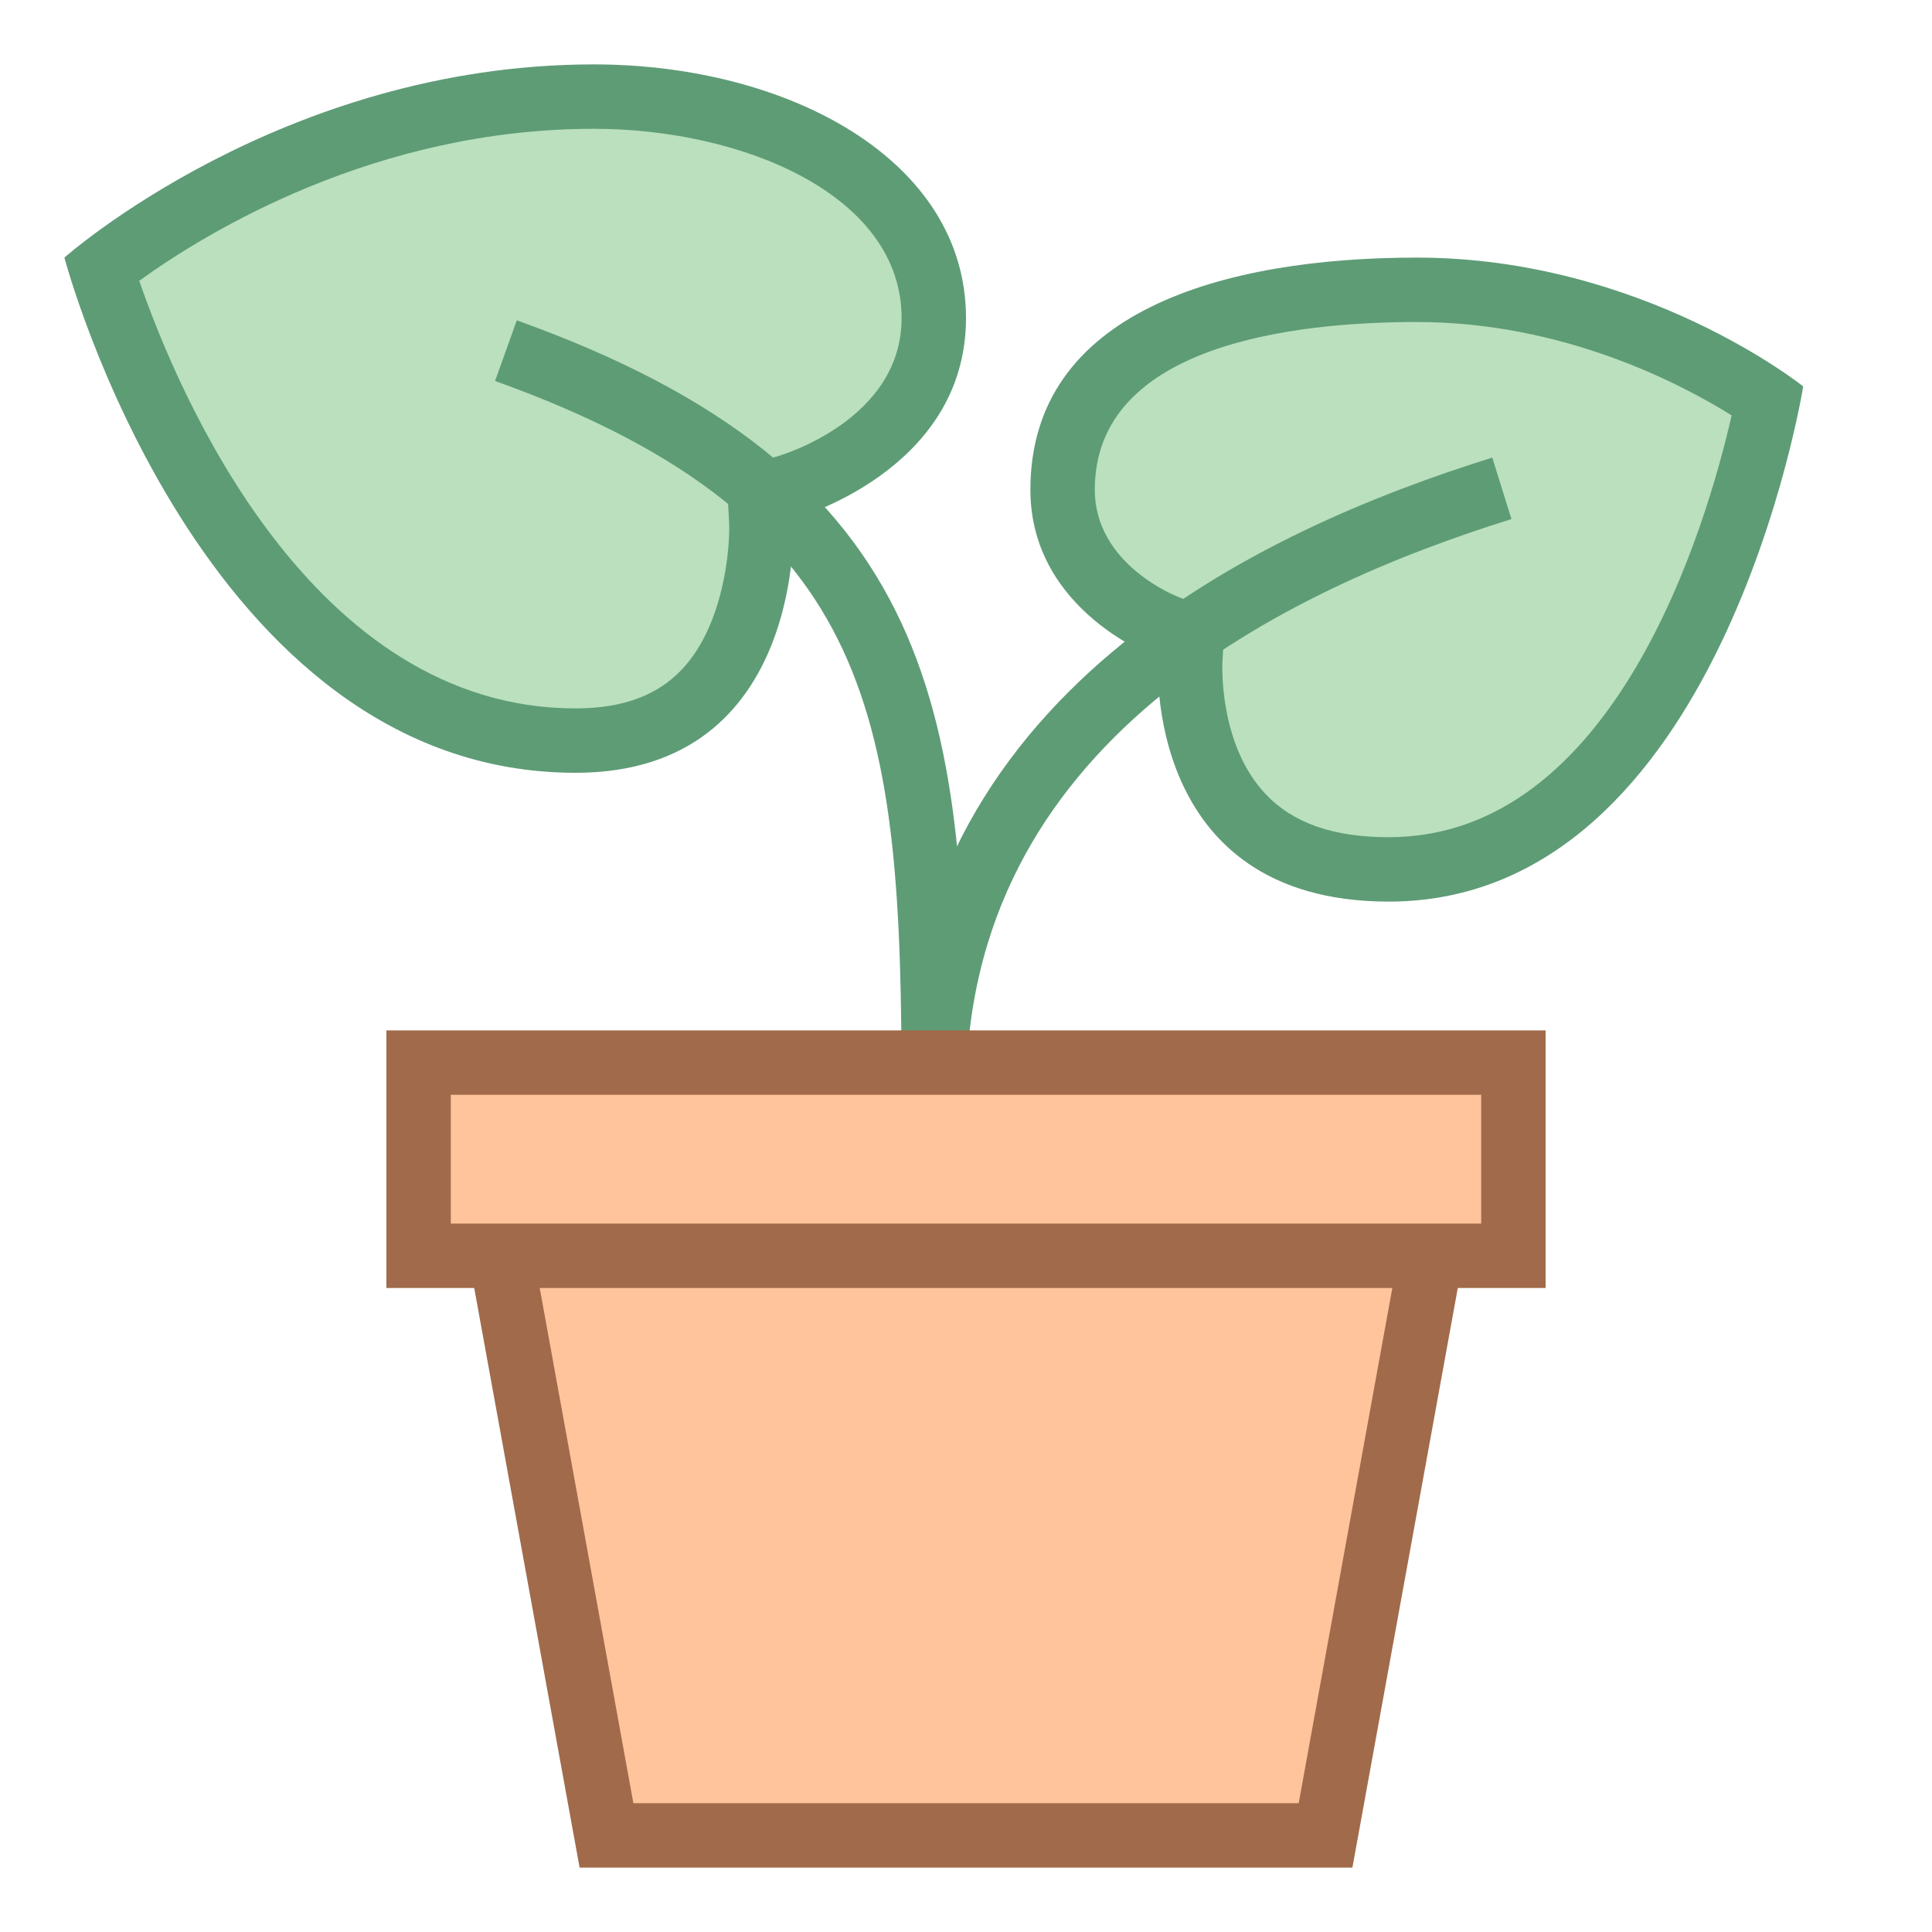
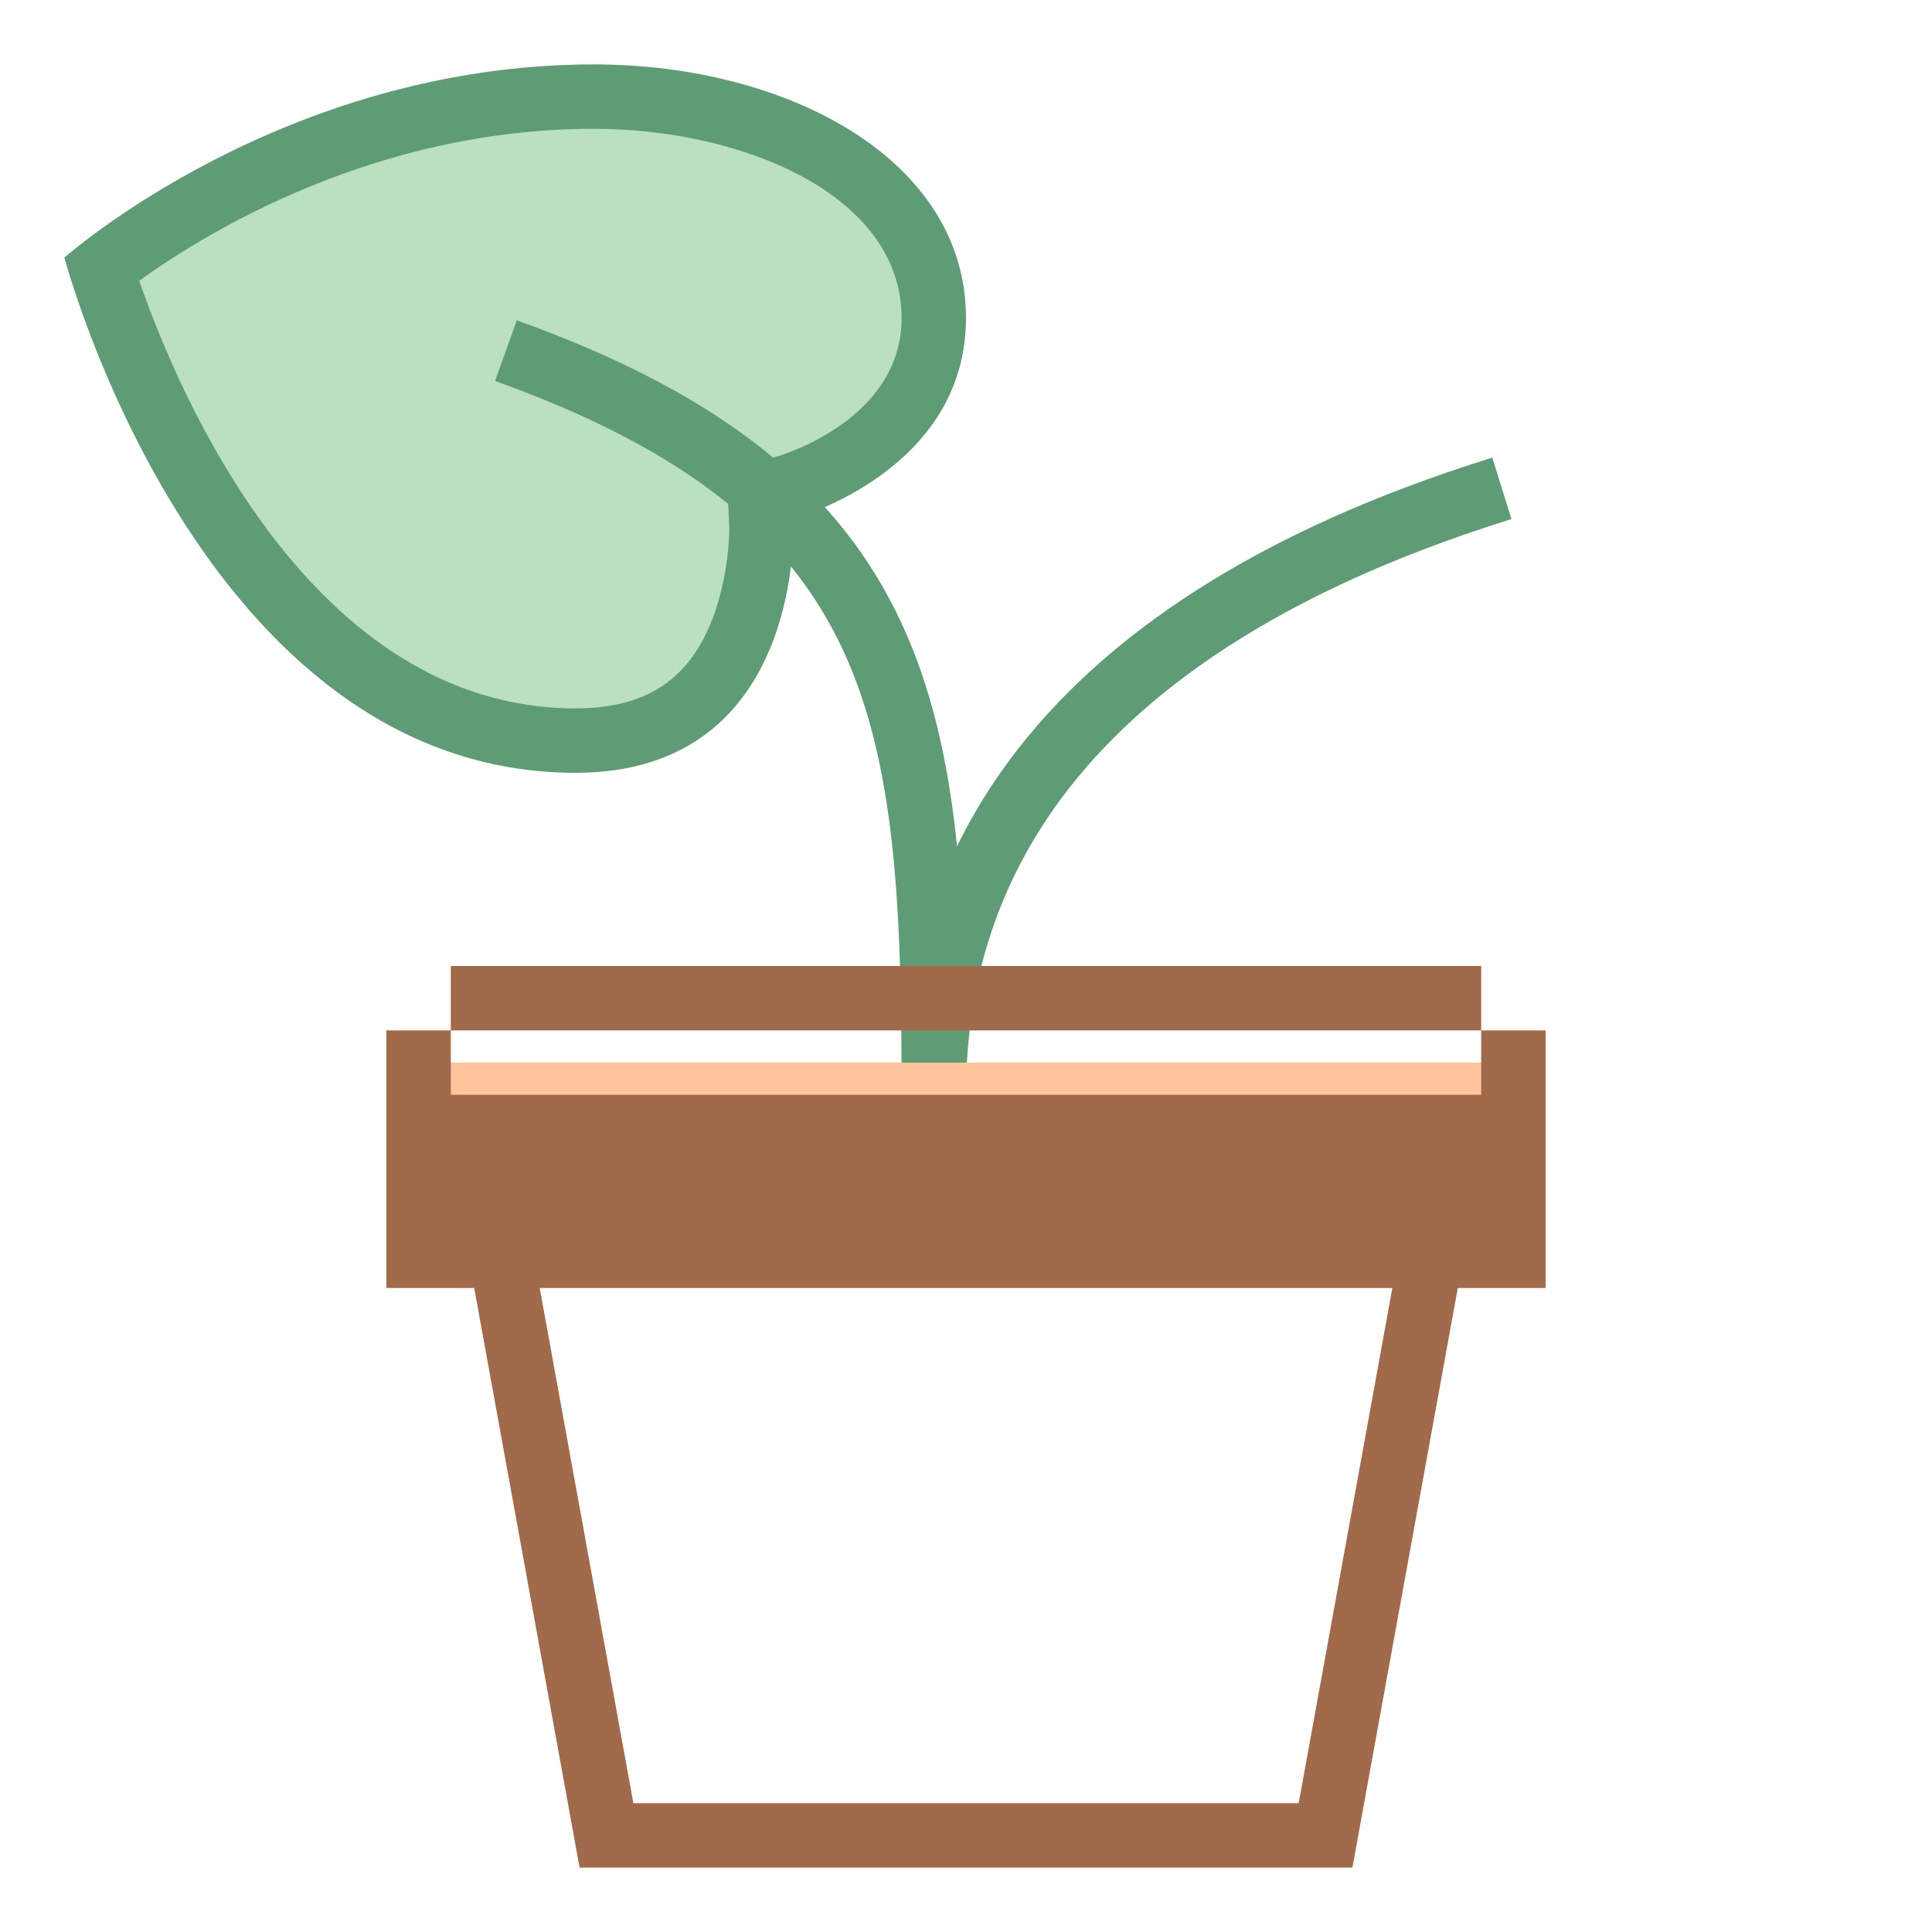
<svg xmlns="http://www.w3.org/2000/svg" viewBox="0 0 30 30" width="64" height="64">
-   <path fill="#BAE0BD" d="M21.565,13.5c-0.999,0-1.769-0.282-2.287-0.837c-0.886-0.95-0.797-2.393-0.796-2.407l0.026-0.375 l-0.355-0.129C18.085,9.726,16.5,9.13,16.5,7.604C16.5,4.903,19.946,4.5,22,4.5c2.684,0,4.768,1.253,5.449,1.719 C27.16,7.623,25.699,13.5,21.565,13.5z" />
-   <path fill="#5E9C76" d="M22,5c2.251,0,4.063,0.935,4.889,1.45C26.494,8.179,25.077,13,21.565,13 c-0.862,0-1.487-0.219-1.913-0.67c-0.734-0.776-0.671-2.033-0.671-2.04l0.043-0.747l-0.698-0.262C18.272,9.262,17,8.771,17,7.604 C17,5.338,20.133,5,22,5 M22,4c-2.996,0-6,0.831-6,3.604c0,1.911,1.983,2.617,1.983,2.617S17.721,14,21.565,14C26.724,14,28,6,28,6 S25.509,4,22,4L22,4z" />
  <path fill="#BAE0BD" d="M8.938,11.5c-4.749,0-6.911-5.901-7.363-7.323C2.414,3.528,5.347,1.5,9.22,1.5 c2.56,0,5.28,1.205,5.28,3.438c0,1.984-2.289,2.628-2.312,2.634l-0.388,0.105l0.019,0.403c0.001,0.017,0.069,1.675-0.874,2.665 C10.468,11.246,9.793,11.5,8.938,11.5z" />
  <path fill="#5E9C76" d="M9.22,2C11.537,2,14,3.03,14,4.939c0,1.582-1.868,2.13-1.942,2.151l-0.779,0.211l0.042,0.806 c0.02,0.373-0.073,1.593-0.734,2.29C10.202,10.803,9.662,11,8.938,11c-4.11,0-6.17-4.888-6.776-6.64C3.211,3.603,5.831,2,9.22,2 M9.22,1C4.374,1,1,4,1,4s2.108,8,7.938,8c3.589,0,3.382-3.945,3.382-3.945S15,7.328,15,4.939C15,2.468,12.216,1,9.22,1L9.22,1z" />
  <path fill="none" stroke="#5E9C76" stroke-miterlimit="10" d="M14.5,17c0-5.837-0.34-9.297-6.644-11.555" />
  <path fill="none" stroke="#5E9C76" stroke-miterlimit="10" d="M14.5,17c0-5.837,5.268-8.309,8.821-9.417" />
-   <polygon fill="#FFC49C" points="9.417,28.5 7.599,18.5 22.401,18.5 20.583,28.5" />
  <path fill="#A16A4A" d="M21.802,19l-1.636,9H9.835l-1.636-9H21.802 M23,18H7l2,11h12L23,18L23,18z" />
  <rect x="6.5" y="16.5" fill="#FFC49C" width="17" height="3" />
-   <path fill="#A16A4A" d="M23,17v2H7v-2H23 M24,16H6v4h18V16L24,16z" />
+   <path fill="#A16A4A" d="M23,17H7v-2H23 M24,16H6v4h18V16L24,16z" />
</svg>